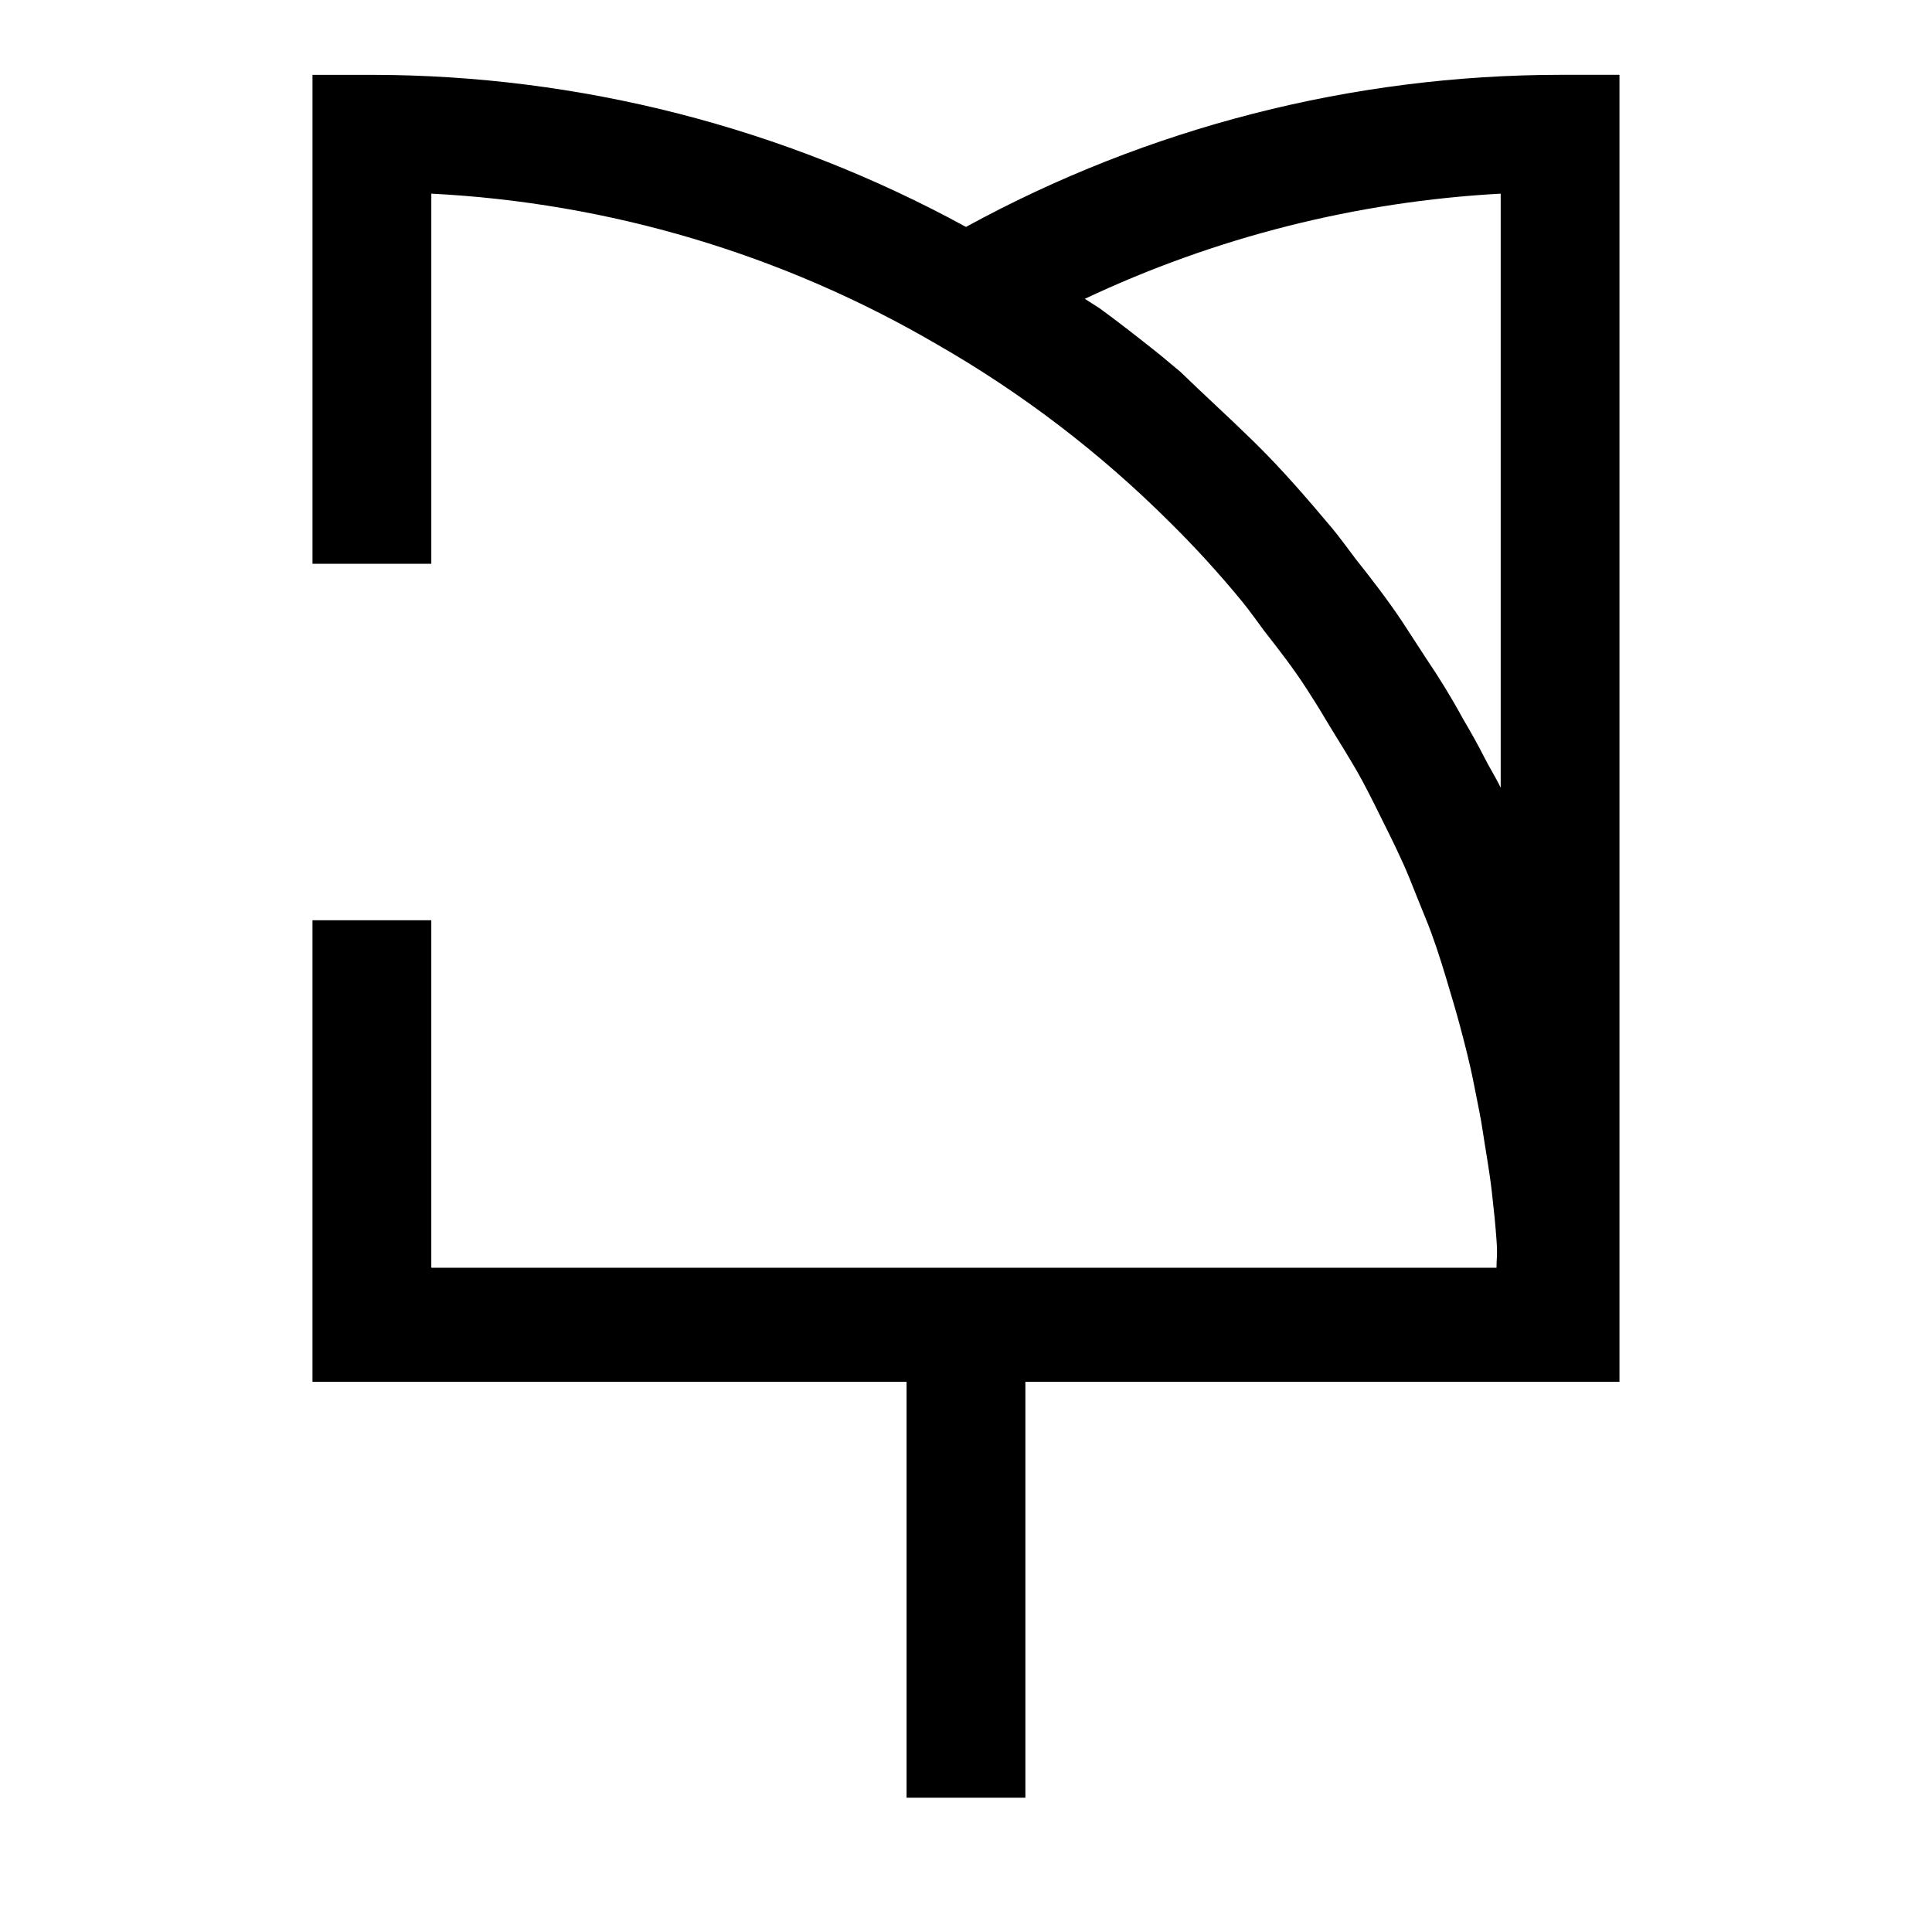
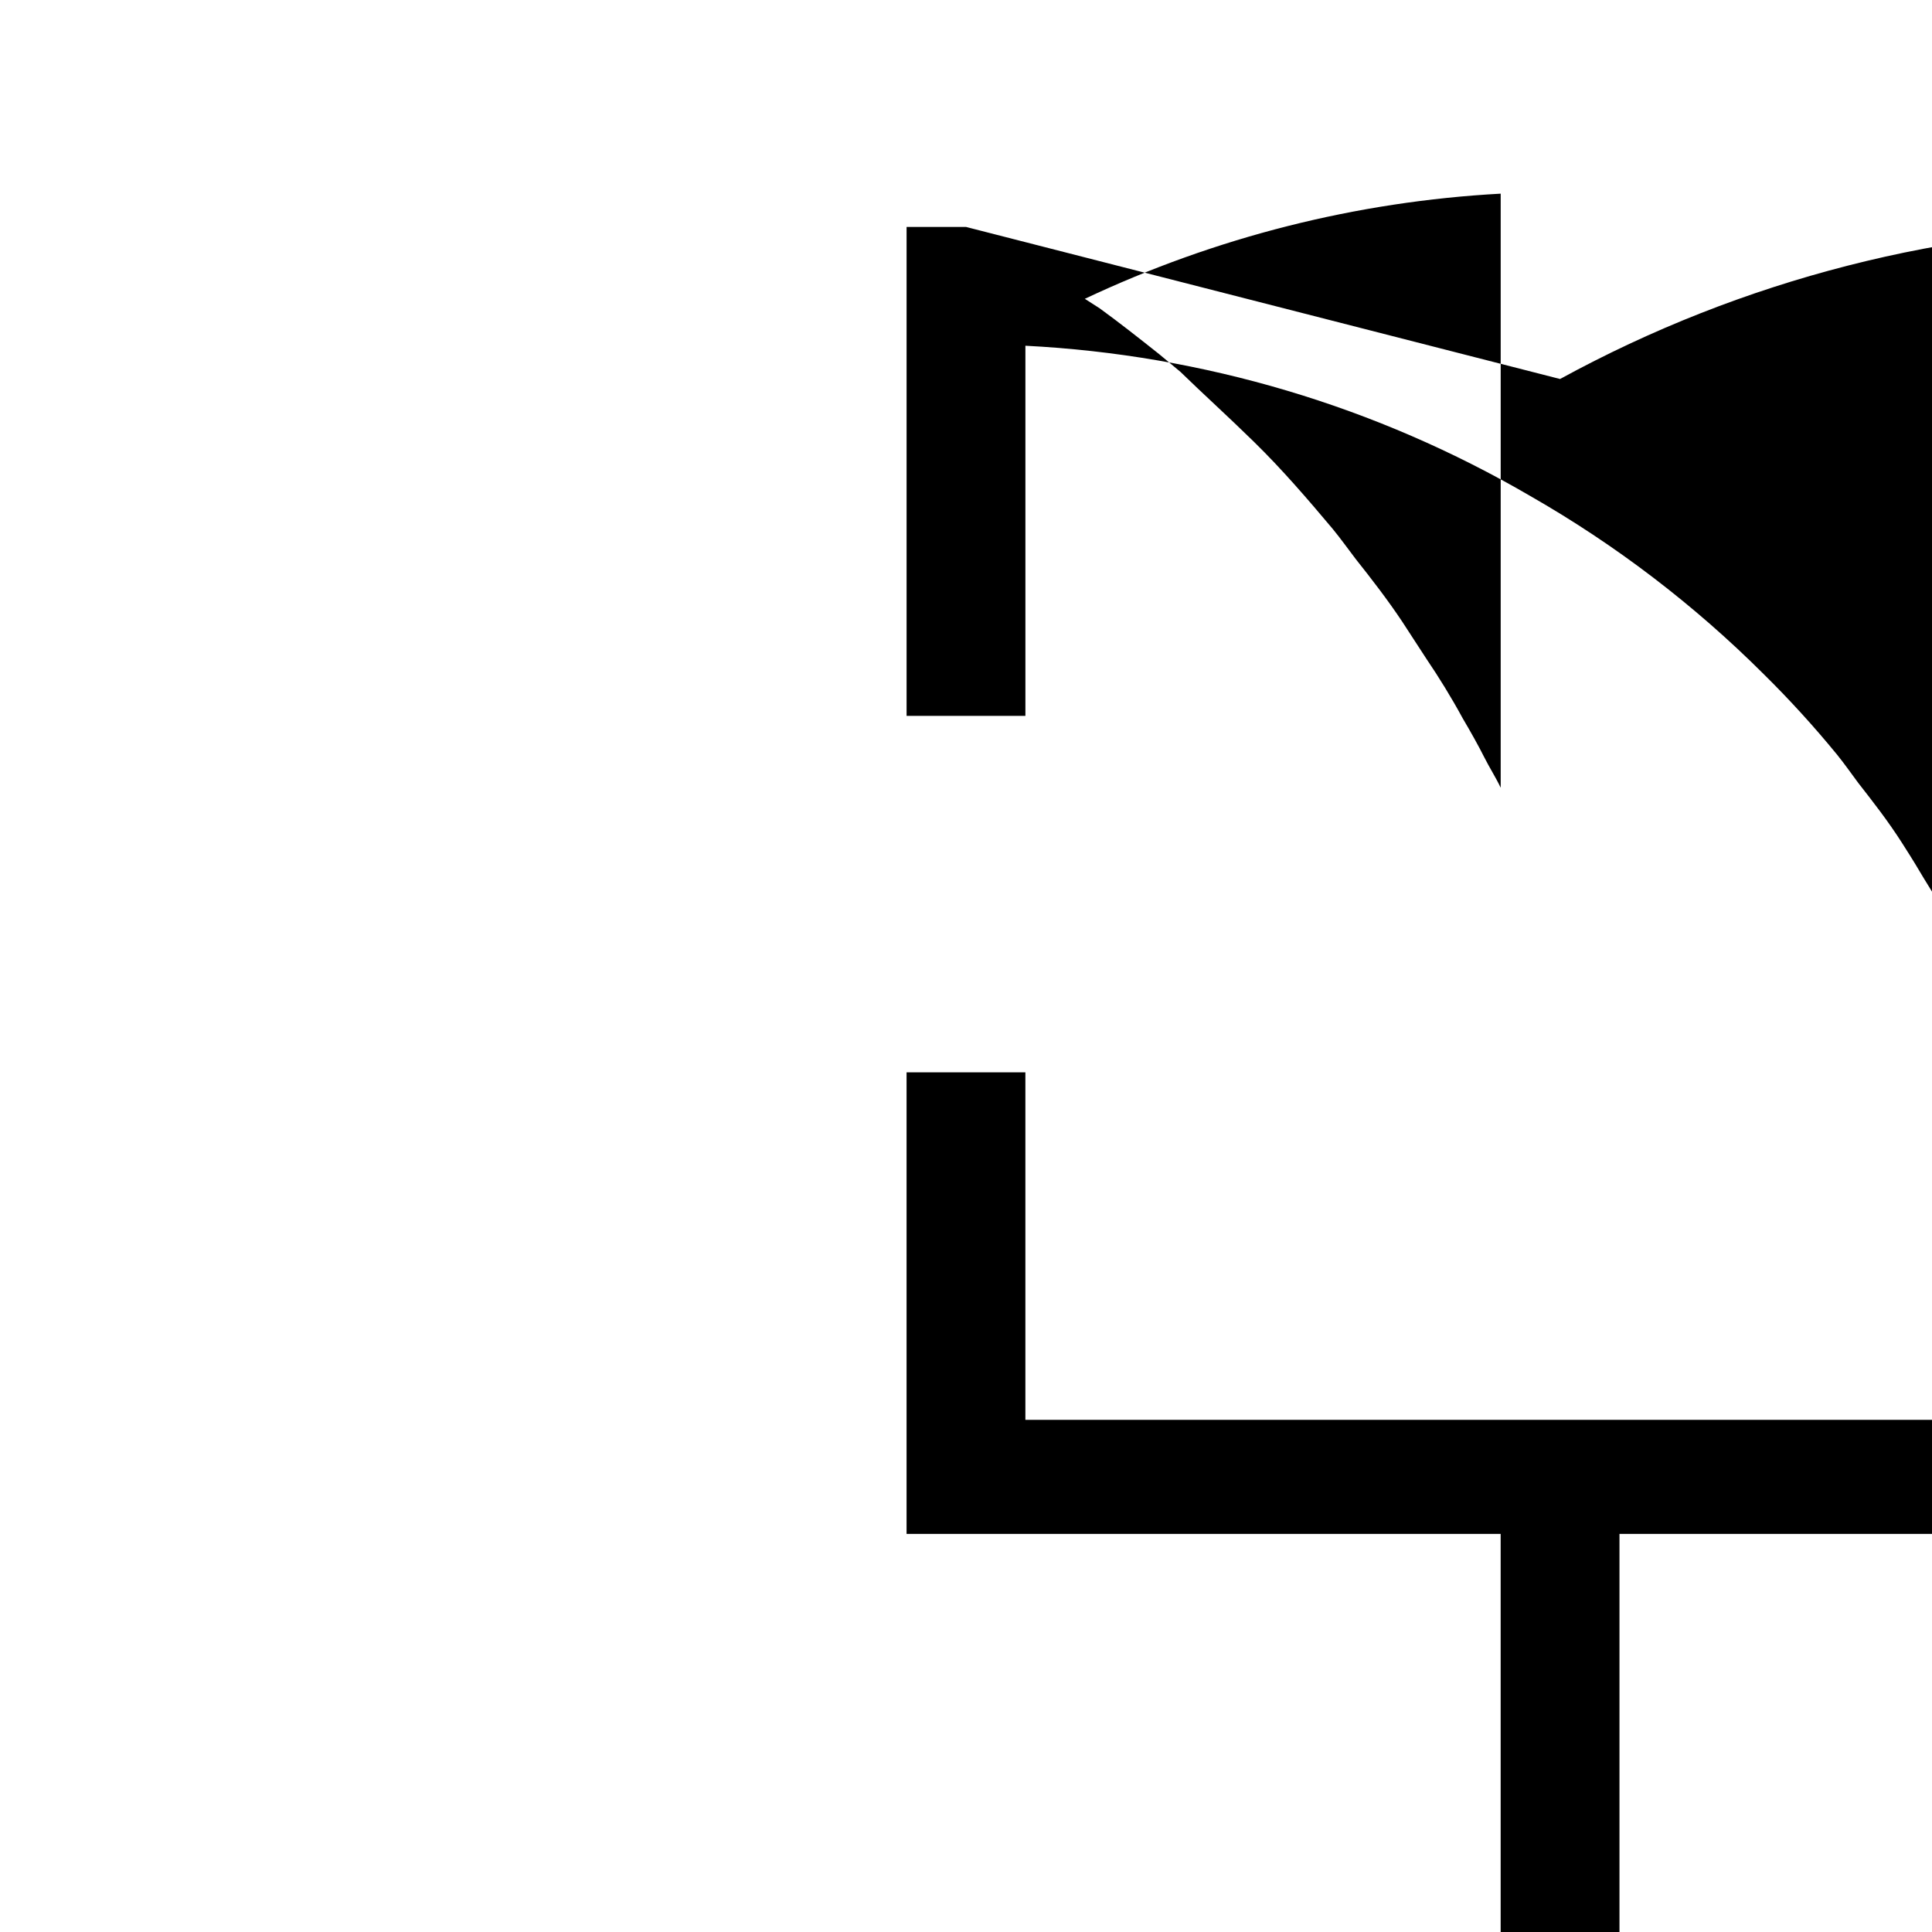
<svg xmlns="http://www.w3.org/2000/svg" fill="#000000" width="800px" height="800px" version="1.1" viewBox="144 144 512 512">
-   <path d="m400 204.14c-48.285-26.391-102.42-40.25-157.44-40.305h-15.746v129.57h31.488v-98.086c47.152 2.394 93.043 16.051 133.82 39.836 22.621 12.941 43.426 28.824 61.875 47.23 6.828 6.738 13.289 13.832 19.367 21.254 2.047 2.519 3.777 5.039 5.668 7.559 3.938 5.039 7.871 10.078 11.492 15.742 3.621 5.668 3.938 6.297 5.824 9.445 1.891 3.148 6.141 9.762 8.816 14.801 2.676 5.039 3.621 7.086 5.352 10.547 1.73 3.465 4.879 9.762 6.926 14.801 2.047 5.039 2.992 7.559 4.566 11.336s3.621 9.918 5.352 15.742c1.73 5.824 2.363 7.871 3.465 11.965s2.676 10.078 3.777 15.742c1.102 5.668 1.73 8.344 2.363 12.594 0.629 4.25 1.73 10.234 2.363 15.742 0.629 5.512 0.945 8.66 1.258 12.91 0.316 4.25 0 4.879 0 7.398l-282.29 0.008v-92.102h-31.488v122.33h157.44v110.21h31.488v-110.21h157.44v-346.37h-15.746c-55.023 0.055-109.16 13.914-157.44 40.305zm131.62 130.2c-2.992-5.512-6.297-10.863-9.605-15.742l-6.453-9.918c-3.777-5.668-8.031-11.18-12.281-16.531-2.047-2.676-3.938-5.352-6.141-8.031-6.613-7.871-13.383-15.742-20.781-22.984-7.402-7.242-13.383-12.598-19.523-18.578l-5.668-4.723c-5.352-4.25-10.547-8.344-15.742-12.121l-3.938-2.523c34.59-16.32 72.016-25.785 110.21-27.867v157.44c-1.258-2.676-2.992-5.352-4.41-8.188-1.414-2.832-3.621-6.769-5.668-10.23z" />
+   <path d="m400 204.14h-15.746v129.57h31.488v-98.086c47.152 2.394 93.043 16.051 133.82 39.836 22.621 12.941 43.426 28.824 61.875 47.23 6.828 6.738 13.289 13.832 19.367 21.254 2.047 2.519 3.777 5.039 5.668 7.559 3.938 5.039 7.871 10.078 11.492 15.742 3.621 5.668 3.938 6.297 5.824 9.445 1.891 3.148 6.141 9.762 8.816 14.801 2.676 5.039 3.621 7.086 5.352 10.547 1.73 3.465 4.879 9.762 6.926 14.801 2.047 5.039 2.992 7.559 4.566 11.336s3.621 9.918 5.352 15.742c1.73 5.824 2.363 7.871 3.465 11.965s2.676 10.078 3.777 15.742c1.102 5.668 1.73 8.344 2.363 12.594 0.629 4.25 1.73 10.234 2.363 15.742 0.629 5.512 0.945 8.66 1.258 12.91 0.316 4.25 0 4.879 0 7.398l-282.29 0.008v-92.102h-31.488v122.33h157.44v110.21h31.488v-110.21h157.44v-346.37h-15.746c-55.023 0.055-109.16 13.914-157.44 40.305zm131.62 130.2c-2.992-5.512-6.297-10.863-9.605-15.742l-6.453-9.918c-3.777-5.668-8.031-11.18-12.281-16.531-2.047-2.676-3.938-5.352-6.141-8.031-6.613-7.871-13.383-15.742-20.781-22.984-7.402-7.242-13.383-12.598-19.523-18.578l-5.668-4.723c-5.352-4.25-10.547-8.344-15.742-12.121l-3.938-2.523c34.59-16.32 72.016-25.785 110.21-27.867v157.44c-1.258-2.676-2.992-5.352-4.41-8.188-1.414-2.832-3.621-6.769-5.668-10.23z" />
</svg>